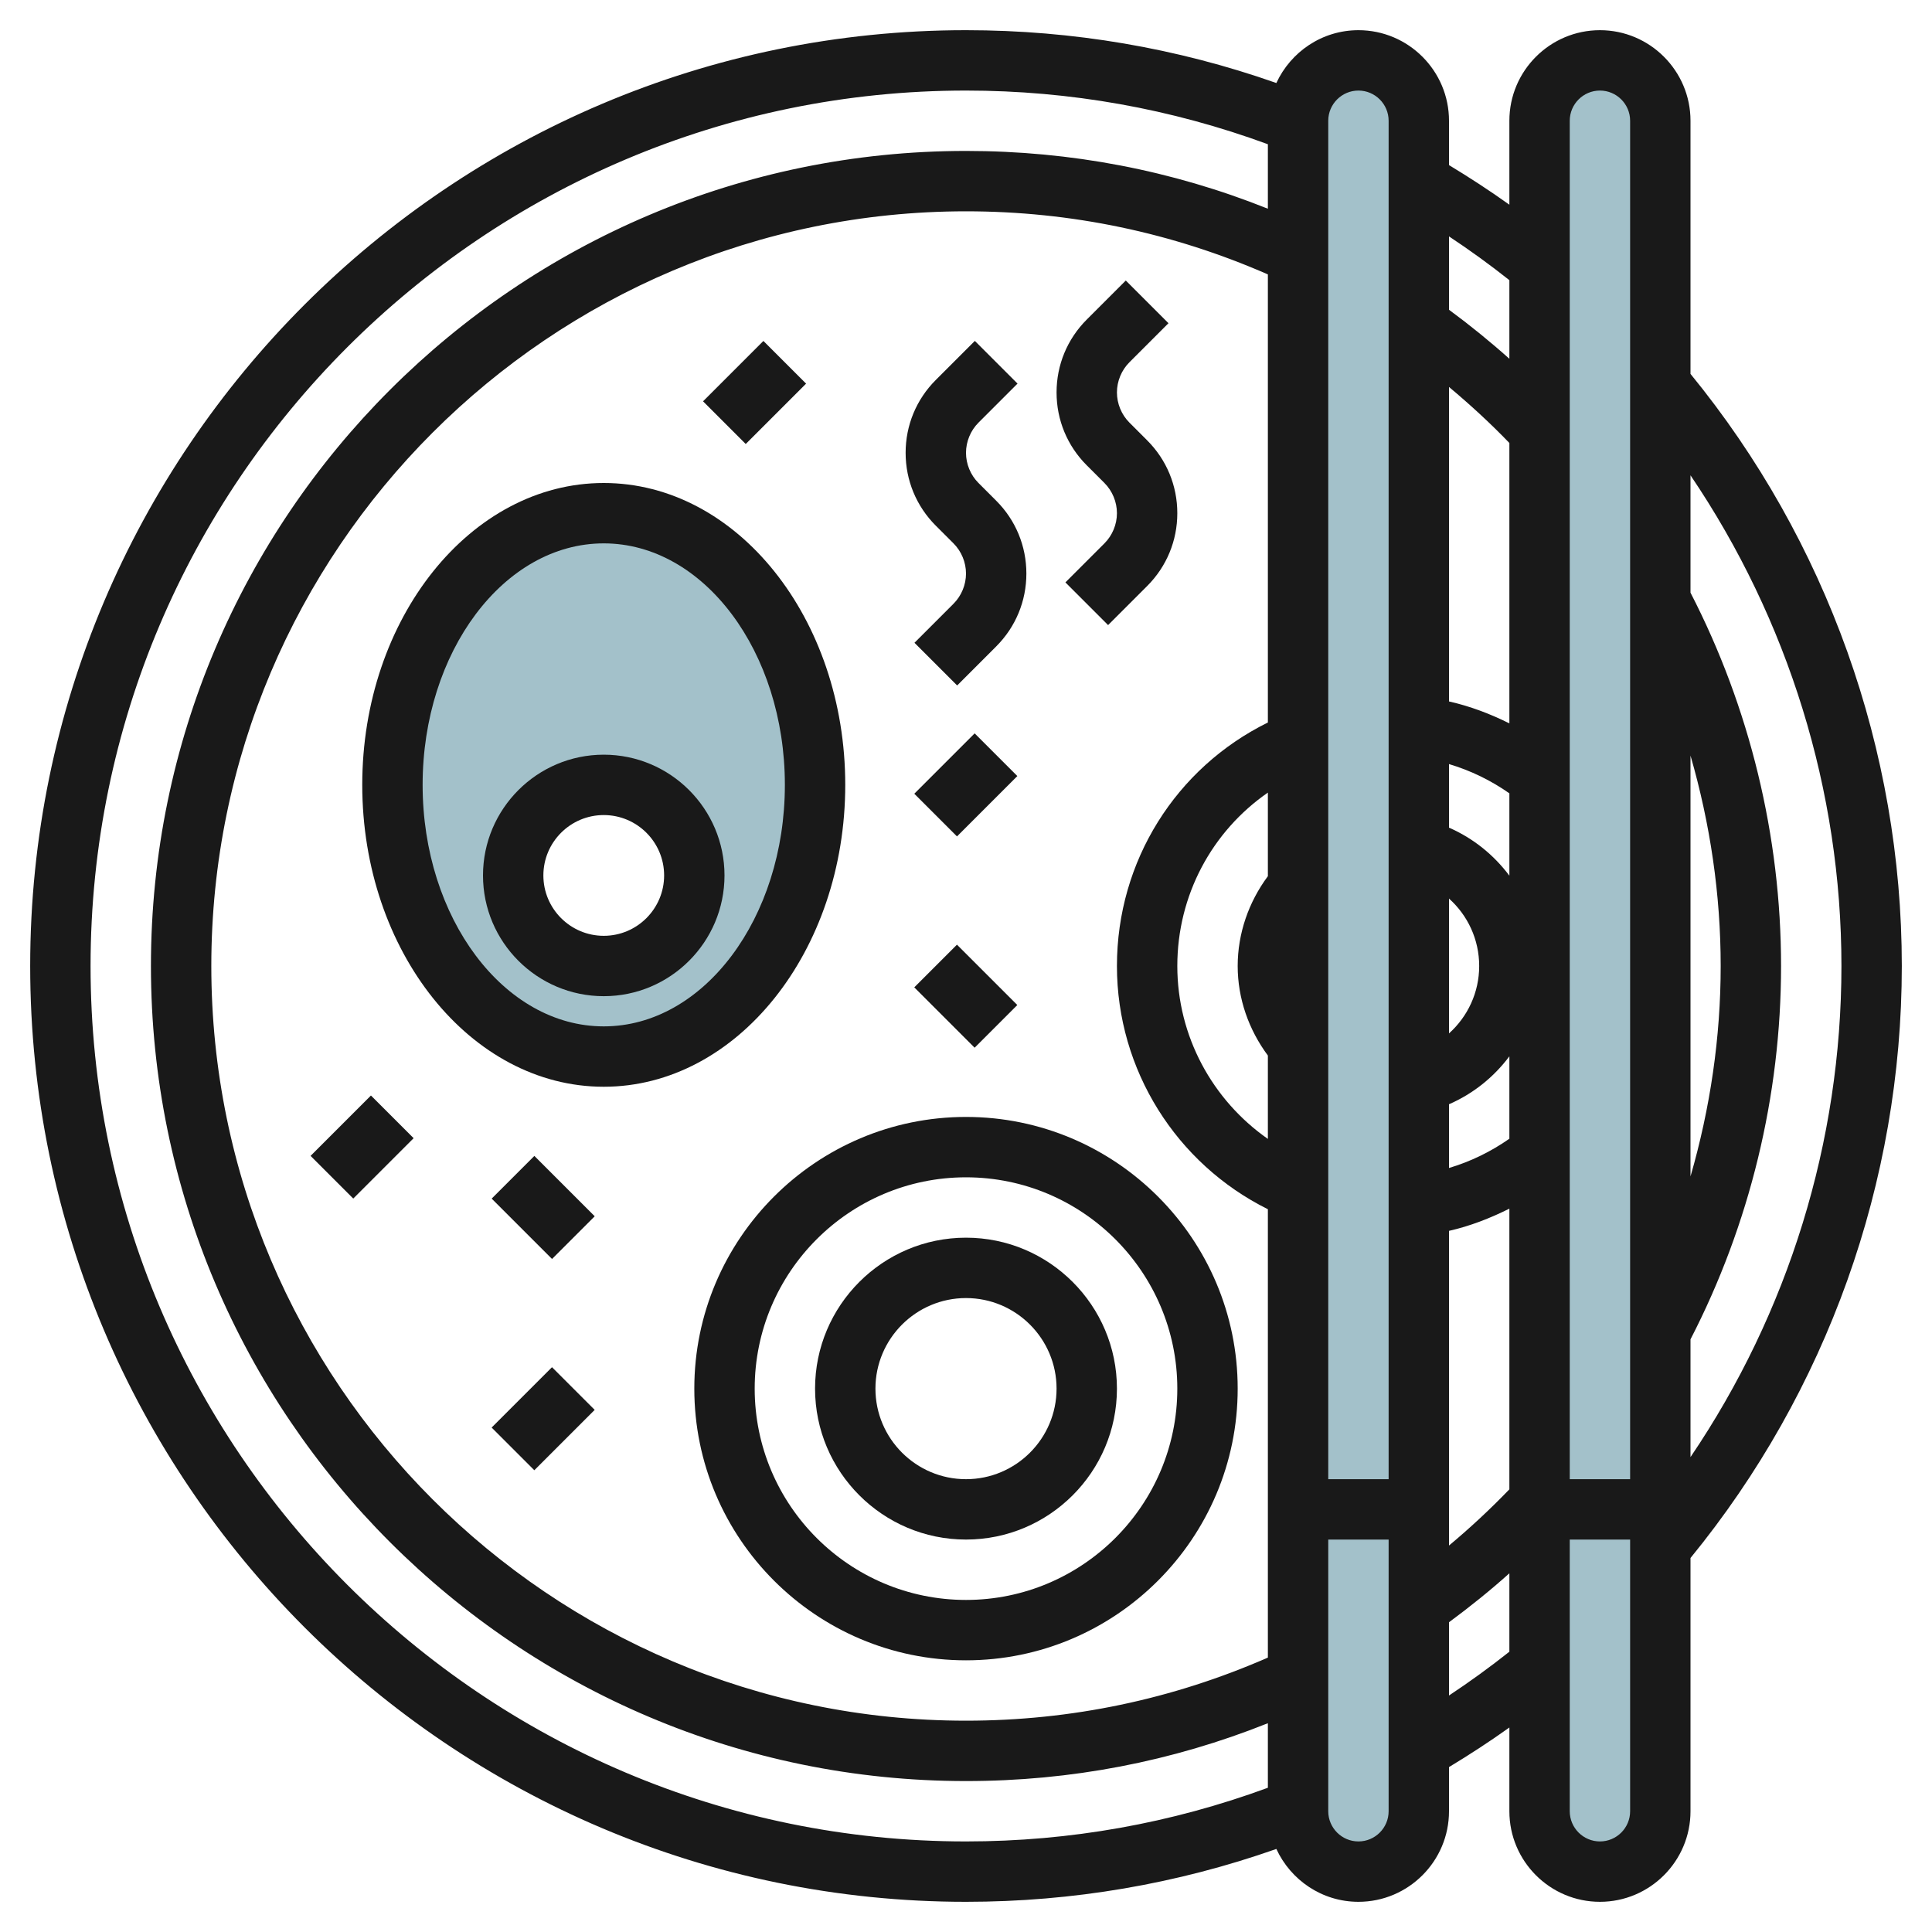
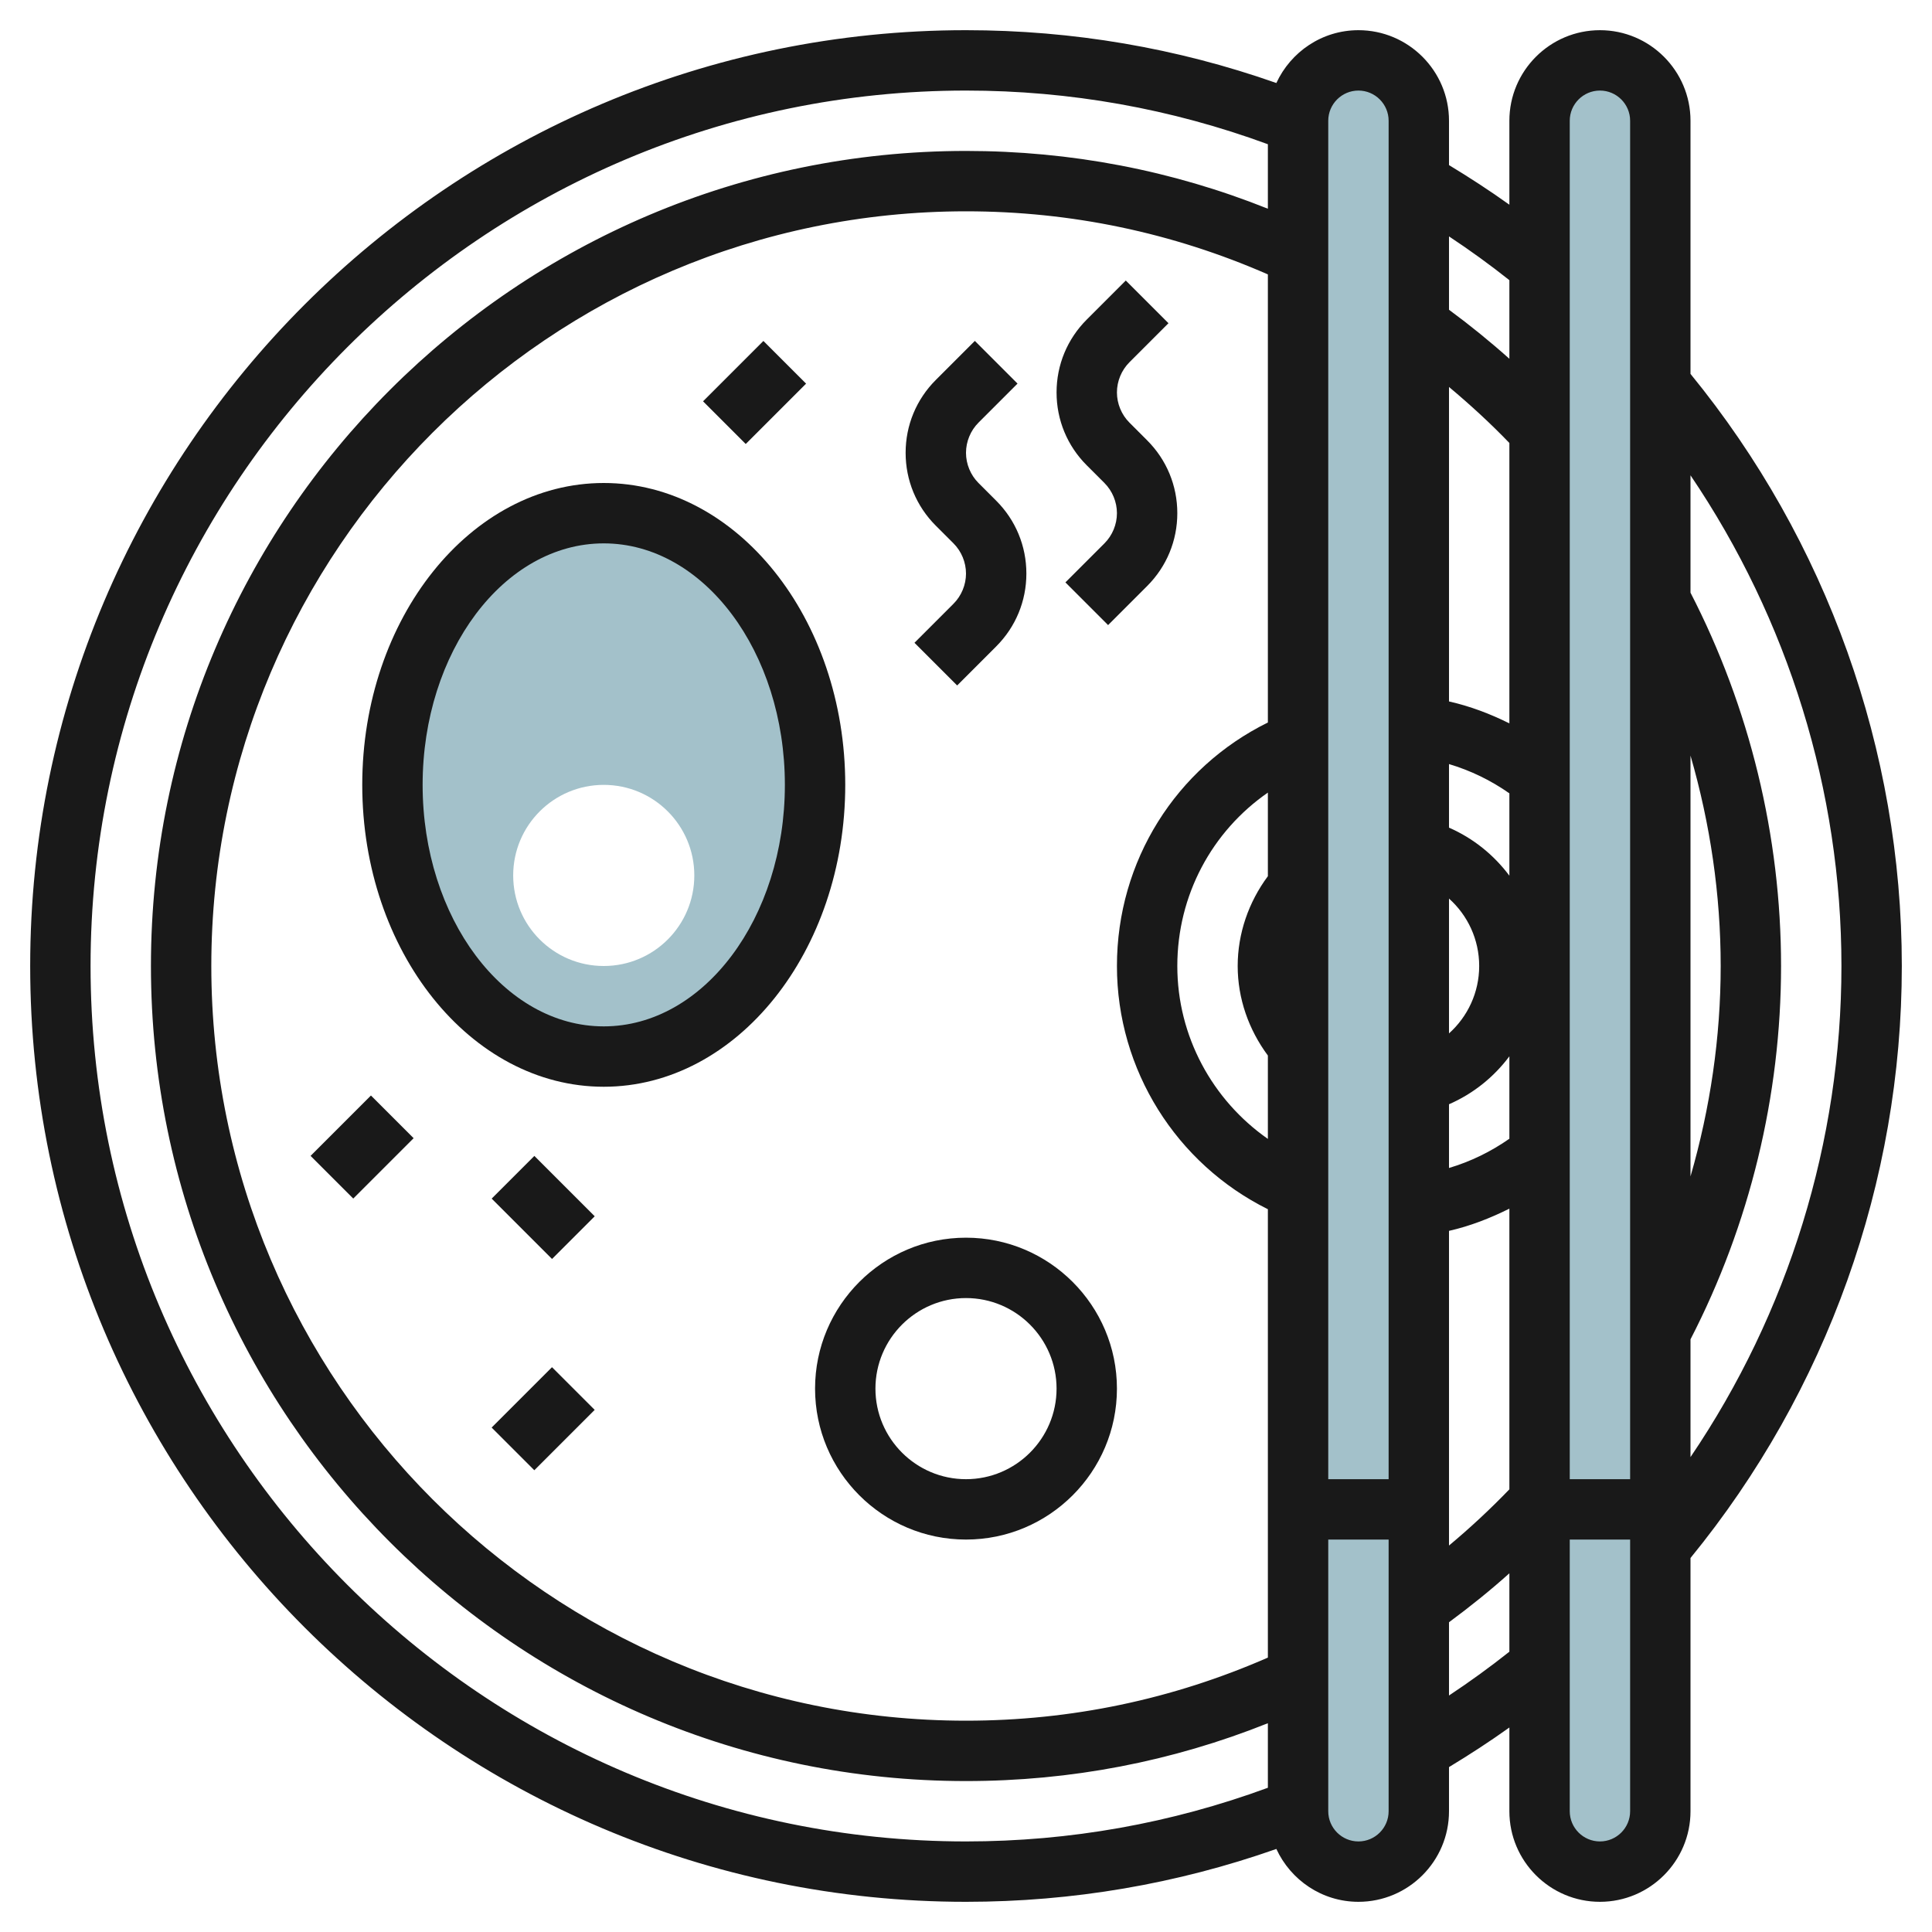
<svg xmlns="http://www.w3.org/2000/svg" id="Layer_3" enable-background="new 0 0 64 64" height="512" viewBox="0 0 64 64" width="512">
  <g>
    <g fill="#a3c1ca">
      <path d="m20 17c-3.866 0-7 4.029-7 9s3.134 9 7 9 7-4.029 7-9-3.134-9-7-9zm0 15c-1.657 0-3-1.343-3-3s1.343-3 3-3 3 1.343 3 3-1.343 3-3 3z" />
      <path d="m45 62c-1.105 0-2-.895-2-2v-56c0-1.105.895-2 2-2 1.105 0 2 .895 2 2v56c0 1.105-.895 2-2 2z" />
      <path d="m53 62c-1.105 0-2-.895-2-2v-56c0-1.105.895-2 2-2 1.105 0 2 .895 2 2v56c0 1.105-.895 2-2 2z" />
    </g>
    <g fill="#191919">
      <path d="m63 32c0-7.147-2.486-14.094-7-19.614v-8.386c0-1.654-1.346-3-3-3s-3 1.346-3 3v2.781c-.65-.465-1.318-.899-2-1.312v-1.469c0-1.654-1.346-3-3-3-1.207 0-2.243.72-2.719 1.75-3.294-1.159-6.746-1.75-10.281-1.75-17.093 0-31 13.907-31 31s13.907 31 31 31c3.534 0 6.986-.592 10.281-1.751.475 1.03 1.512 1.751 2.719 1.751 1.654 0 3-1.346 3-3v-1.463c.682-.412 1.35-.847 2-1.311v2.774c0 1.654 1.346 3 3 3s3-1.346 3-3v-8.389c4.515-5.522 7-12.457 7-19.611zm-2 0c0 5.823-1.762 11.491-5 16.268v-3.901c1.959-3.798 3-8.066 3-12.367s-1.041-8.569-3-12.367v-3.888c3.233 4.776 5 10.443 5 16.255zm-5 6.971v-13.941c.653 2.257 1 4.607 1 6.97s-.347 4.714-1 6.971zm-3-35.971c.551 0 1 .449 1 1v45h-2v-45c0-.551.449-1 1-1zm-5 26.766c.62.555 1 1.356 1 2.234 0 .876-.381 1.678-1 2.233zm0 6.814c.806-.351 1.489-.904 2-1.588v2.73c-.616.431-1.287.757-2 .969zm2-12.617c-.638-.318-1.304-.57-2-.727v-10.417c.699.584 1.369 1.2 2 1.855zm0 2.317v2.728c-.512-.684-1.193-1.239-2-1.591v-2.106c.712.212 1.383.537 2 .969zm-2 14.494c.697-.158 1.362-.418 2-.736v9.298c-.633.657-1.3 1.278-2 1.862zm2-31.493v2.604c-.641-.573-1.309-1.115-2-1.624v-2.43c.687.454 1.354.937 2 1.45zm-5-6.281c.551 0 1 .449 1 1v45h-2v-45c0-.551.449-1 1-1zm-3 26.025c-.638.858-1 1.899-1 2.975 0 1.077.364 2.108 1 2.966v2.762c-1.841-1.288-3-3.404-3-5.728 0-2.35 1.152-4.464 3-5.744zm0-5.091c-3.039 1.497-5 4.583-5 8.066 0 3.446 1.971 6.553 5 8.057v14.853c-3.156 1.381-6.514 2.09-10 2.09-13.785 0-25-11.215-25-25s11.215-25 25-25c3.485 0 6.844.709 10 2.09zm-39 8.066c0-15.991 13.009-29 29-29 3.445 0 6.804.603 10 1.778v2.136c-3.175-1.27-6.531-1.914-10-1.914-14.888 0-27 12.112-27 27s12.112 27 27 27c3.47 0 6.826-.647 10-1.916v2.138c-3.196 1.175-6.555 1.778-10 1.778-15.991 0-29-13.009-29-29zm42 29c-.551 0-1-.449-1-1v-9h2v9c0 .551-.449 1-1 1zm3-4.834v-2.427c.69-.509 1.36-1.048 2-1.621v2.597c-.645.512-1.312.995-2 1.451zm5 4.834c-.551 0-1-.449-1-1v-9h2v9c0 .551-.449 1-1 1z" />
      <path d="m28 26c0-5.514-3.589-10-8-10s-8 4.486-8 10 3.589 10 8 10 8-4.486 8-10zm-8 8c-3.309 0-6-3.589-6-8s2.691-8 6-8 6 3.589 6 8-2.691 8-6 8z" />
-       <path d="m20 25c-2.206 0-4 1.794-4 4s1.794 4 4 4 4-1.794 4-4-1.794-4-4-4zm0 6c-1.103 0-2-.897-2-2s.897-2 2-2 2 .897 2 2-.897 2-2 2z" />
-       <path d="m23 46c0 4.962 4.038 9 9 9s9-4.038 9-9-4.038-9-9-9-9 4.038-9 9zm16 0c0 3.86-3.14 7-7 7s-7-3.14-7-7 3.14-7 7-7 7 3.14 7 7z" />
      <path d="m27 46c0 2.757 2.243 5 5 5s5-2.243 5-5-2.243-5-5-5-5 2.243-5 5zm8 0c0 1.654-1.346 3-3 3s-3-1.346-3-3 1.346-3 3-3 3 1.346 3 3z" />
      <path d="m16.586 46h2.828v2h-2.828z" transform="matrix(.707 -.707 .707 .707 -27.962 26.494)" />
      <path d="m10.586 37h2.828v2h-2.828z" transform="matrix(.707 -.707 .707 .707 -23.355 19.615)" />
      <path d="m17 38.586h2v2.828h-2z" transform="matrix(.707 -.707 .707 .707 -23.012 24.444)" />
-       <path d="m31 31.586h2v2.828h-2z" transform="matrix(.707 -.707 .707 .707 -13.962 32.293)" />
-       <path d="m30.586 25h2.828v2h-2.828z" transform="matrix(.707 -.707 .707 .707 -9.012 30.243)" />
      <path d="m30 15c0 .912.355 1.77 1 2.414l.586.586c.263.263.414.628.414 1s-.151.737-.414 1l-1.293 1.293 1.414 1.414 1.293-1.293c.645-.645 1-1.502 1-2.414s-.355-1.77-1-2.414l-.586-.586c-.263-.263-.414-.628-.414-1s.151-.737.414-1l1.293-1.293-1.414-1.414-1.293 1.293c-.645.644-1 1.502-1 2.414z" />
      <path d="m36.586 16c.263.263.414.628.414 1s-.151.737-.414 1l-1.293 1.293 1.414 1.414 1.293-1.293c.645-.645 1-1.502 1-2.414s-.355-1.77-1-2.414l-.586-.586c-.263-.263-.414-.628-.414-1s.151-.737.414-1l1.293-1.293-1.414-1.414-1.293 1.293c-.645.645-1 1.502-1 2.414s.355 1.77 1 2.414z" />
      <path d="m23.586 12h2.828v2h-2.828z" transform="matrix(.707 -.707 .707 .707 -1.87 21.485)" />
    </g>
  </g>
</svg>